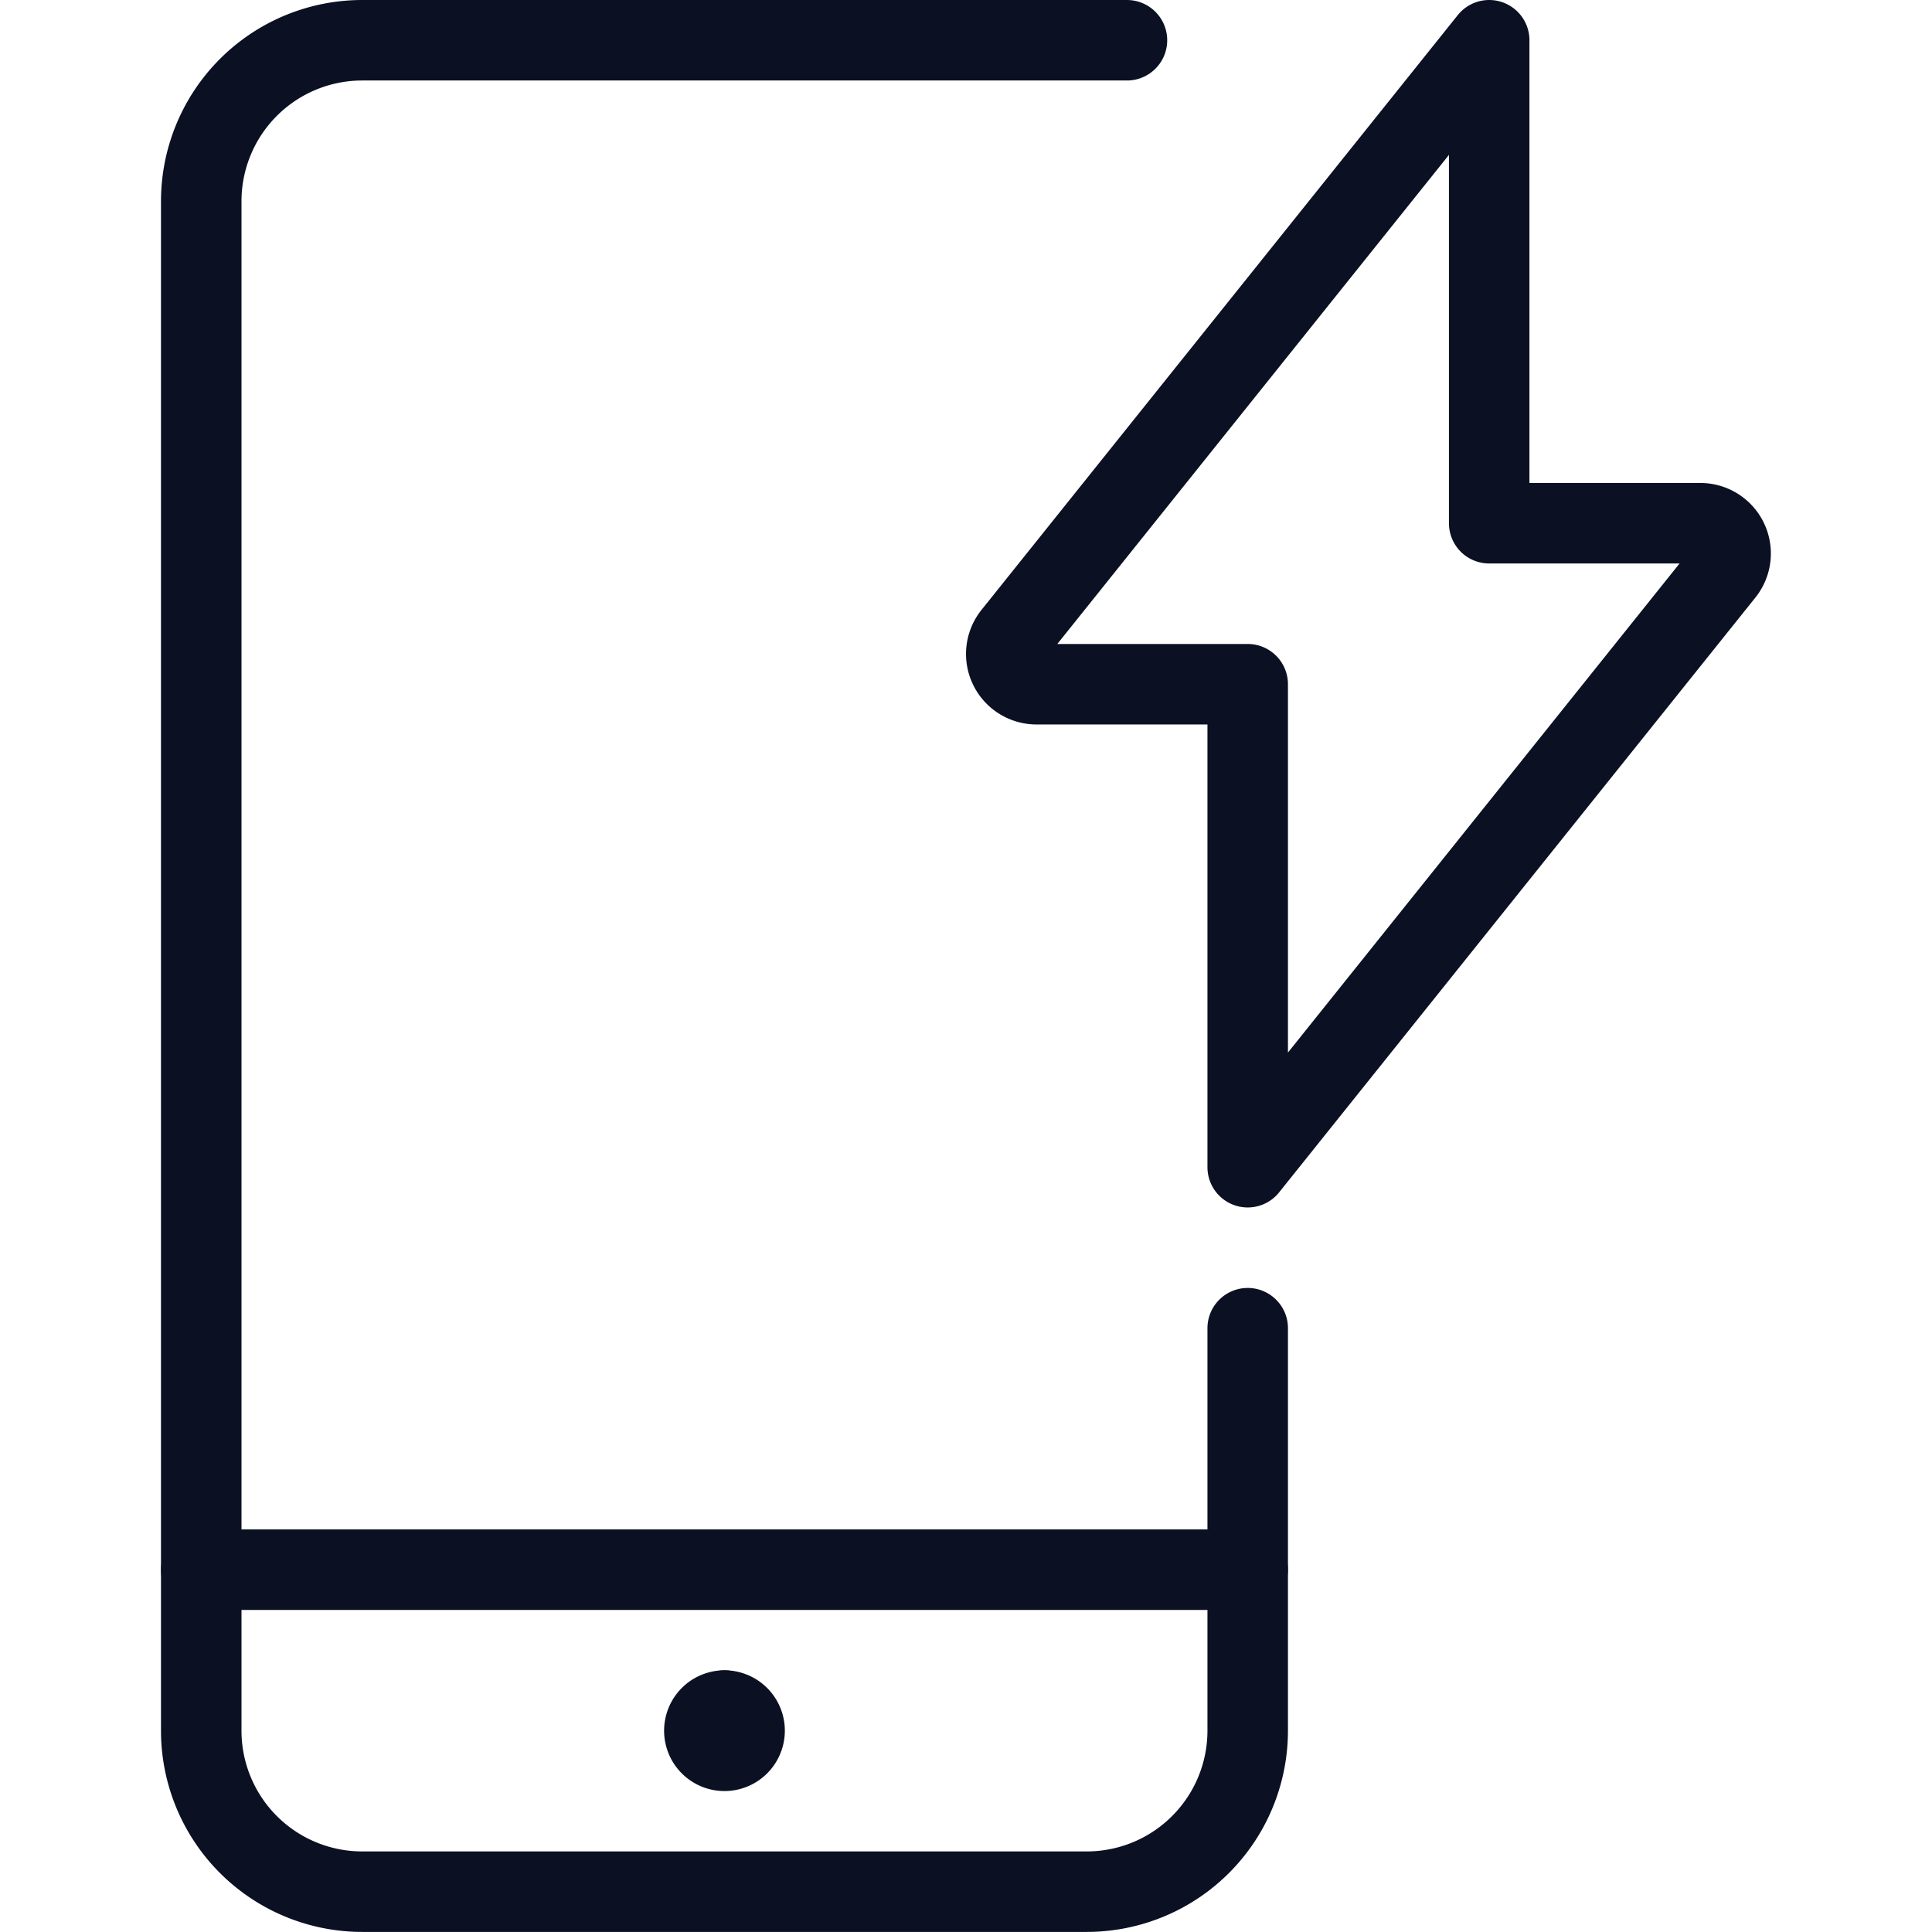
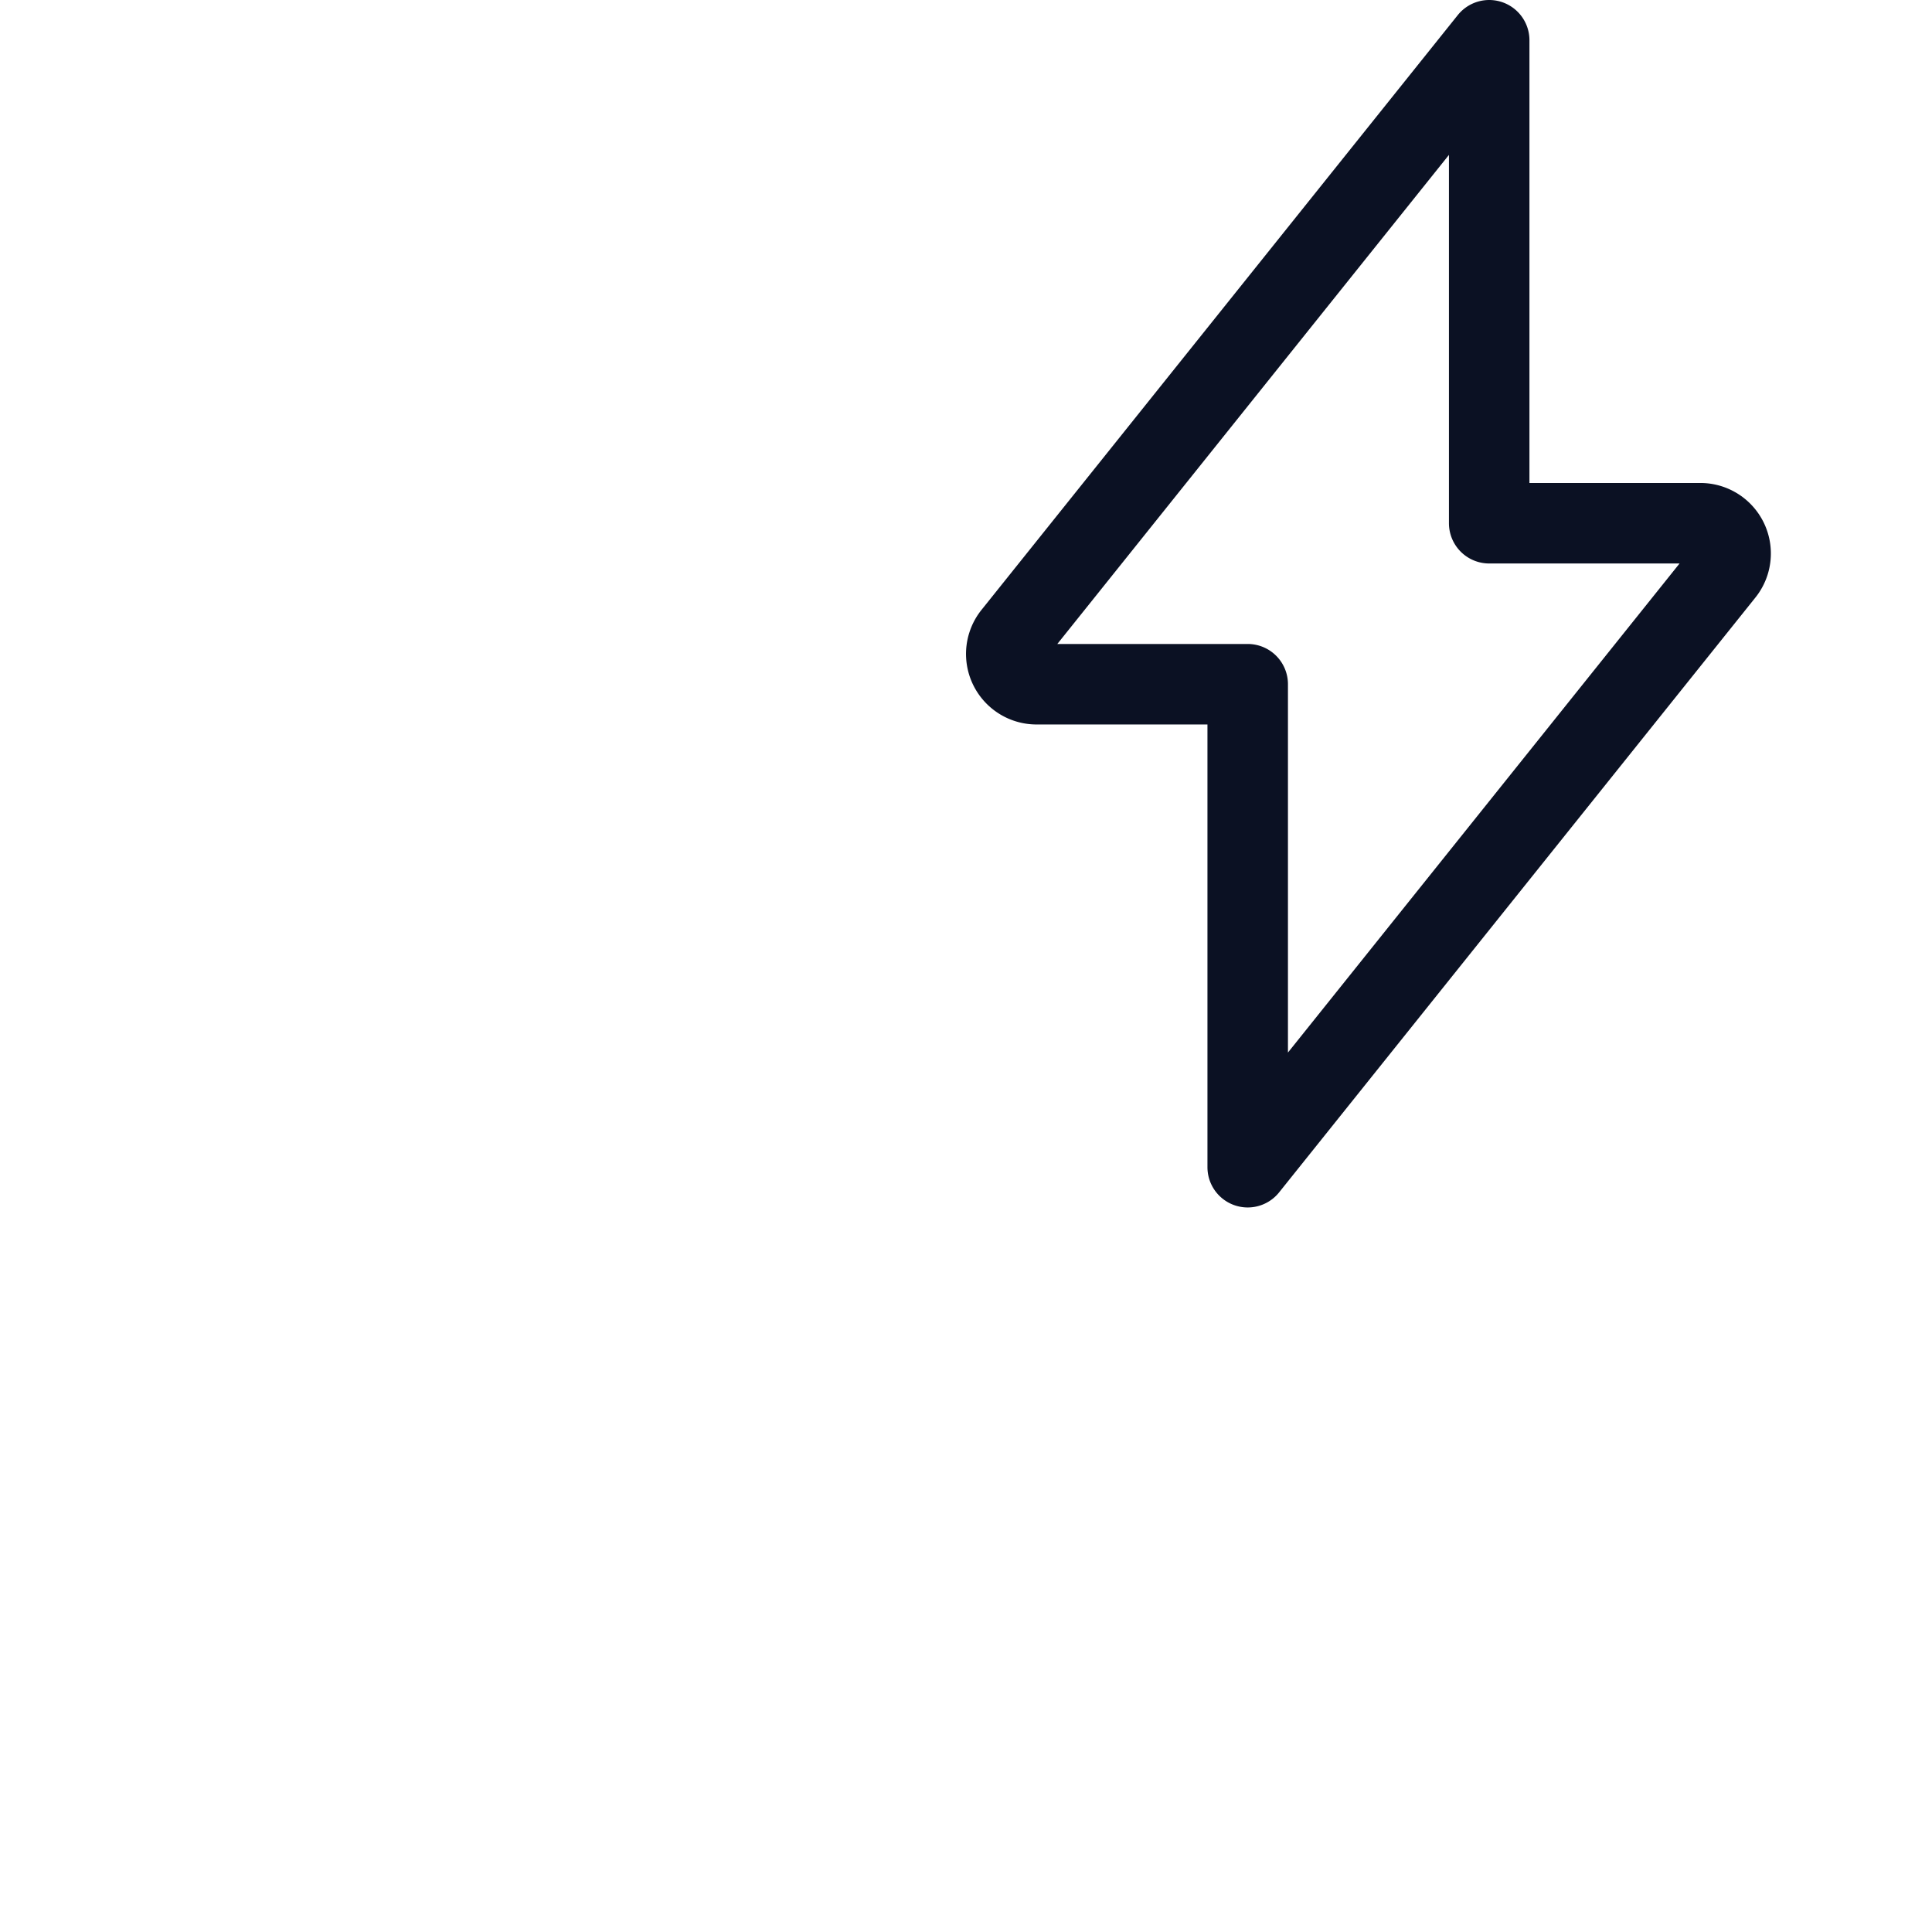
<svg xmlns="http://www.w3.org/2000/svg" viewBox="0 0 200 200" height="200" width="200">
  <g transform="matrix(8.333,0,0,8.333,0,0)">
-     <path d="M15.5 19.5L2.5 19.5" fill="none" stroke="#0B1123" stroke-linecap="round" stroke-linejoin="round" />
-     <path d="M9,21.25a.25.25,0,0,1,.25.25h0a.25.25,0,0,1-.25.25H9a.25.25,0,0,1-.25-.25h0A.25.25,0,0,1,9,21.25" fill="none" stroke="#0B1123" stroke-linecap="round" stroke-linejoin="round" />
-     <path d="M9 21.25L9 21.25" fill="none" stroke="#0B1123" stroke-linecap="round" stroke-linejoin="round" />
-     <path d="M15.5,16.5v5a2,2,0,0,1-2,2h-9a2,2,0,0,1-2-2V2.5a2,2,0,0,1,2-2H14" fill="none" stroke="#0B1123" stroke-linecap="round" stroke-linejoin="round" />
    <path d="M18.5.5,12.589,7.882a.376.376,0,0,0,.286.618H15.5v6l5.911-7.382a.376.376,0,0,0-.286-.618H18.5Z" fill="none" stroke="#0B1123" stroke-linecap="round" stroke-linejoin="round" />
  </g>
</svg>